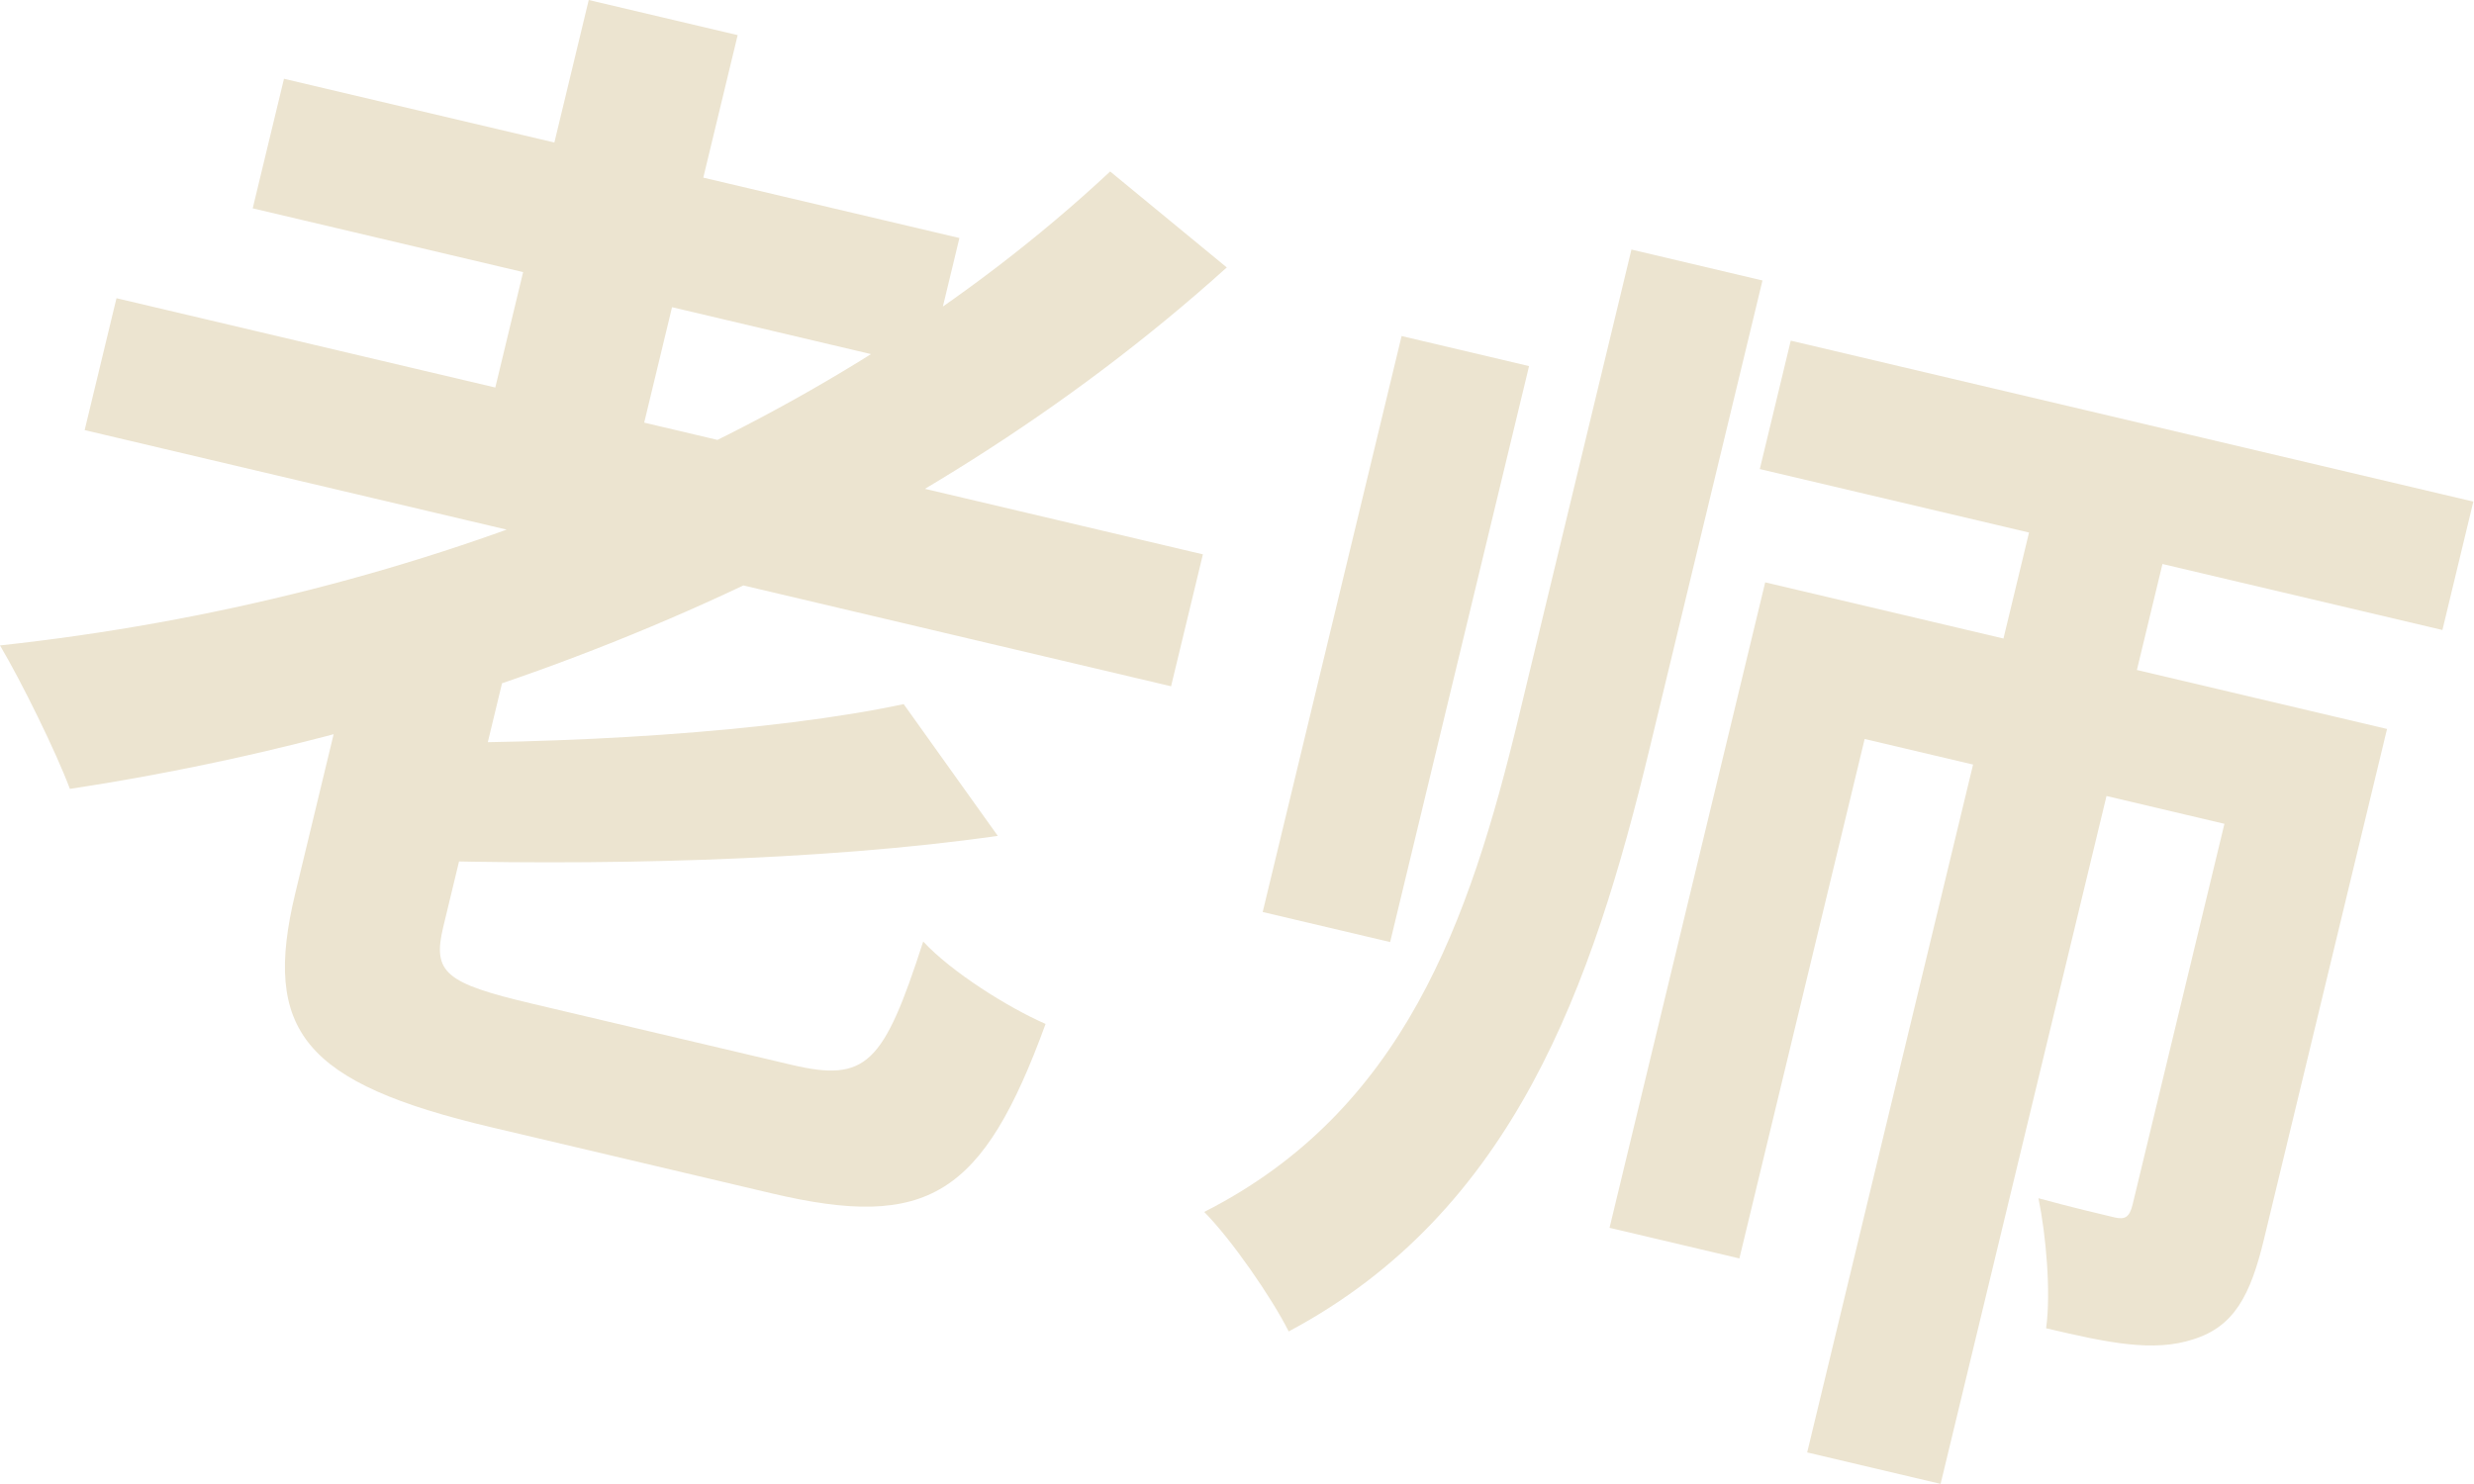
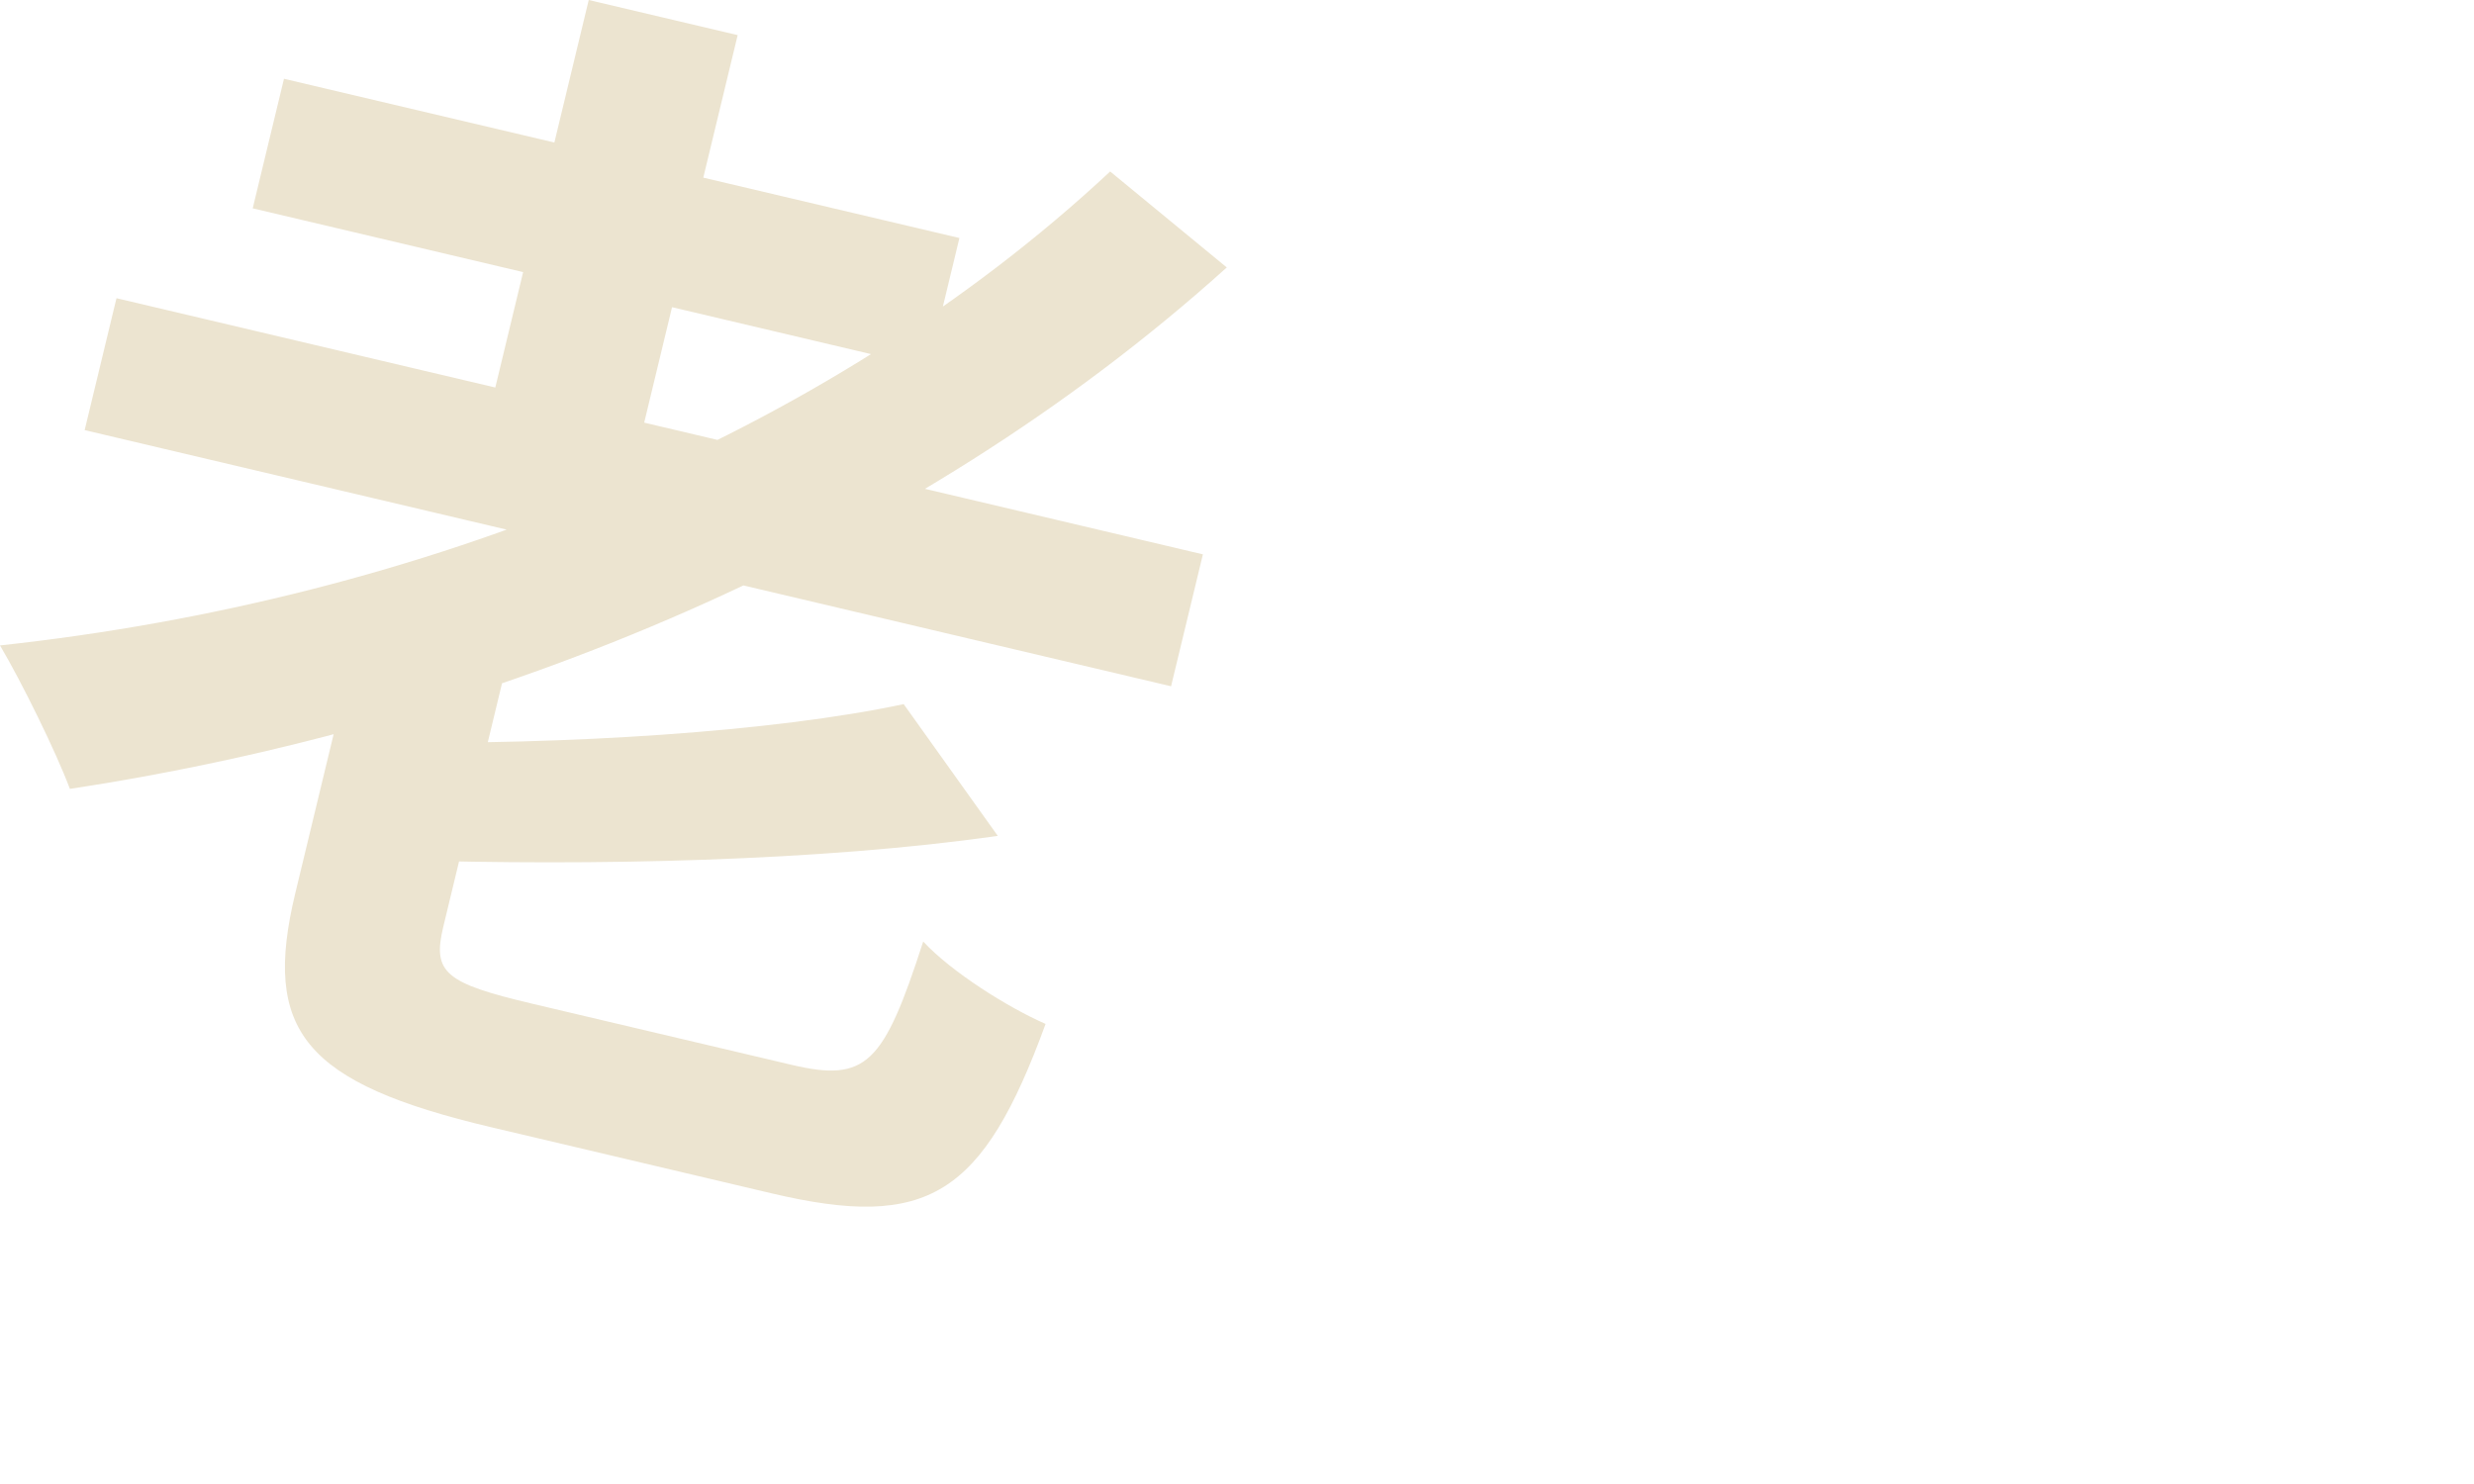
<svg xmlns="http://www.w3.org/2000/svg" width="60" height="36" viewBox="0 0 60 36" fill="none">
  <path d="M2.825 7.234L2.053 10.434L28.401 16.648L29.173 13.448L2.825 7.234ZM6.887 1.911L6.129 5.054L22.51 8.917L23.268 5.774L6.887 1.911ZM14.278 0L11.592 11.144L15.203 11.995L17.89 0.852L14.278 0ZM21.916 17.081C18.761 17.756 13.707 18.075 9.204 18.009C9.45 18.762 9.652 20.078 9.646 20.861C14.373 21.01 19.897 20.893 24.198 20.277L21.916 17.081ZM26.924 4.16C20.029 10.597 10.189 14.557 0 15.657C0.521 16.535 1.361 18.243 1.695 19.137C11.9 17.588 22.105 13.382 29.752 6.488L26.924 4.16ZM8.988 14.093L7.162 21.665C6.356 25.008 7.364 26.272 11.929 27.349C12.911 27.581 17.707 28.712 18.718 28.95C22.503 29.843 23.834 29.009 25.358 24.839C24.446 24.442 23.068 23.574 22.39 22.84C21.428 25.814 21.015 26.261 19.195 25.831C17.982 25.545 13.879 24.578 12.926 24.353C10.788 23.849 10.483 23.595 10.751 22.481L12.57 14.938L8.988 14.093Z" fill="#ECE4D0" />
-   <path d="M43.43 8.264L42.679 11.379L59.234 15.283L59.984 12.168L43.43 8.264ZM49.615 11.232L43.828 35.234L47.064 35.997L52.851 11.996L49.615 11.232ZM42.81 14.127L39.035 29.785L42.184 30.528L45.222 17.927L55.276 20.298L56.013 17.241L42.81 14.127ZM54.684 16.928L51.722 29.214C51.646 29.528 51.539 29.594 51.279 29.532C51.019 29.471 50.21 29.28 49.437 29.068C49.62 29.956 49.743 31.344 49.623 32.222C51.125 32.576 52.23 32.807 53.192 32.49C54.182 32.18 54.578 31.428 54.908 30.056L57.891 17.684L54.684 16.928ZM39.566 6.054L36.831 17.398C35.639 22.341 34.04 26.947 29.205 29.4C29.868 30.07 30.841 31.477 31.254 32.299C36.718 29.39 38.624 23.891 40.009 18.147L42.744 6.804L39.566 6.054ZM33.992 8.152L30.623 22.124L33.714 22.853L37.083 8.881L33.992 8.152Z" fill="#ECE4D0" />
</svg>